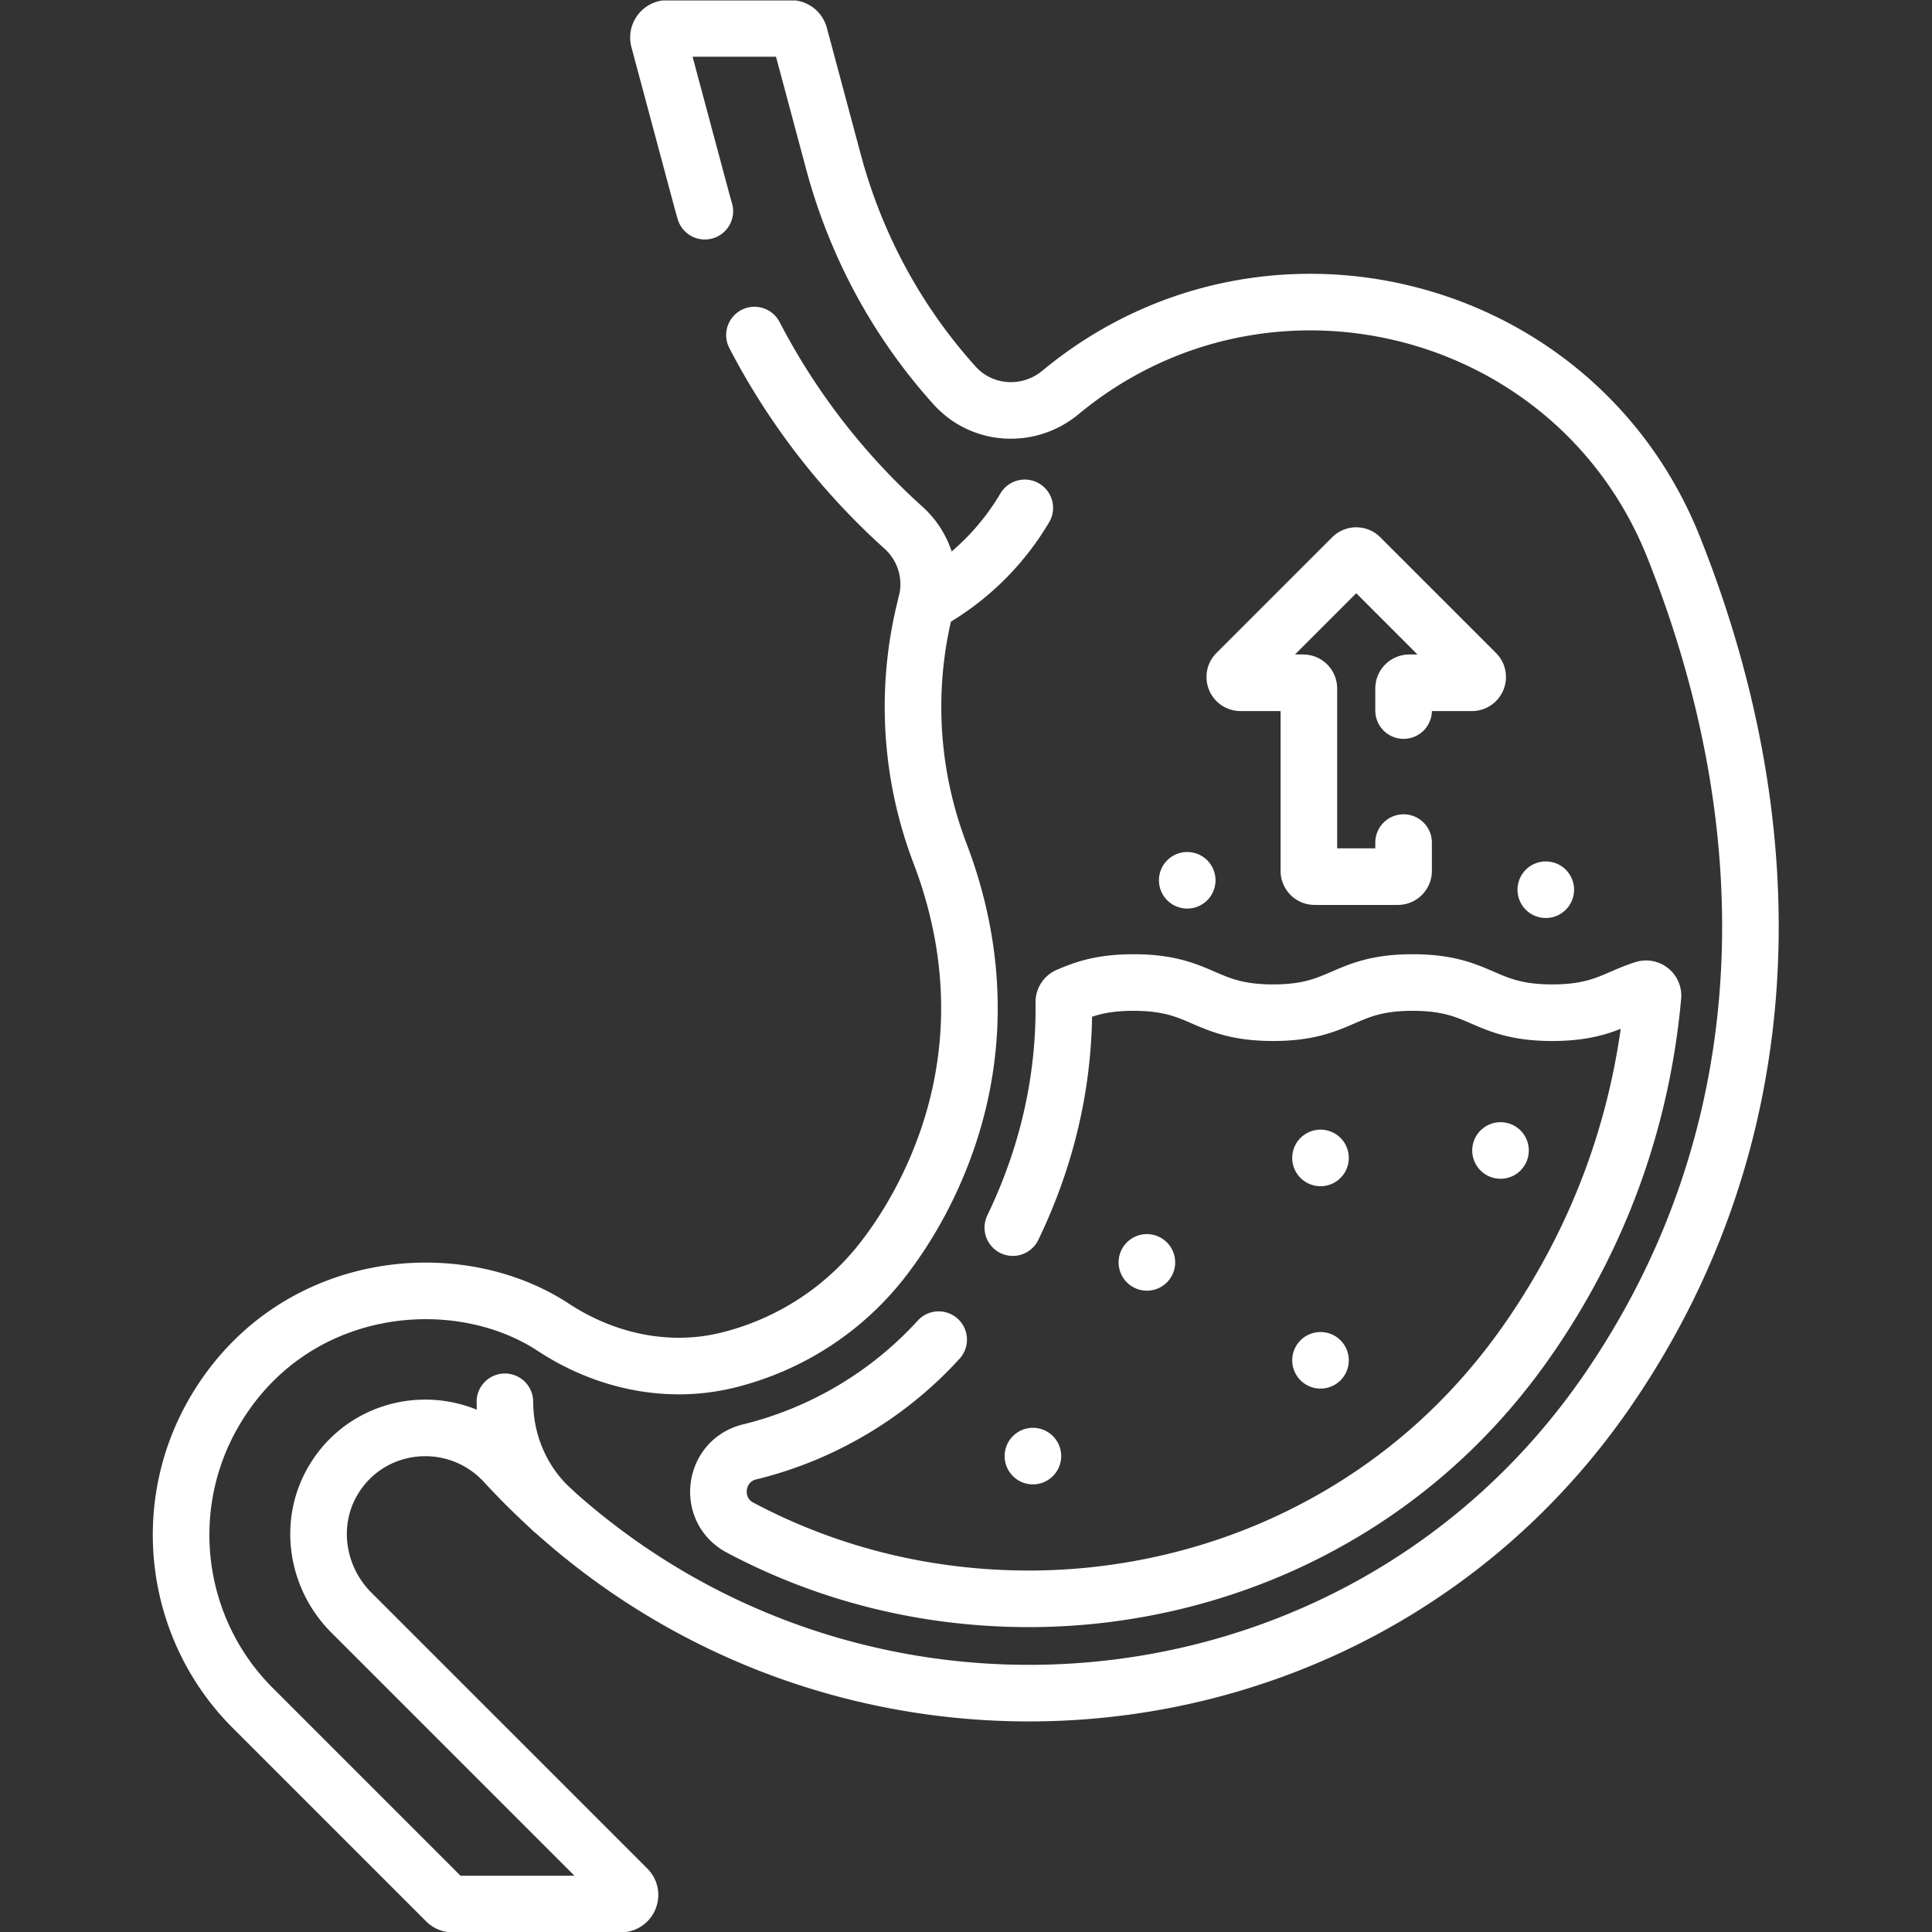
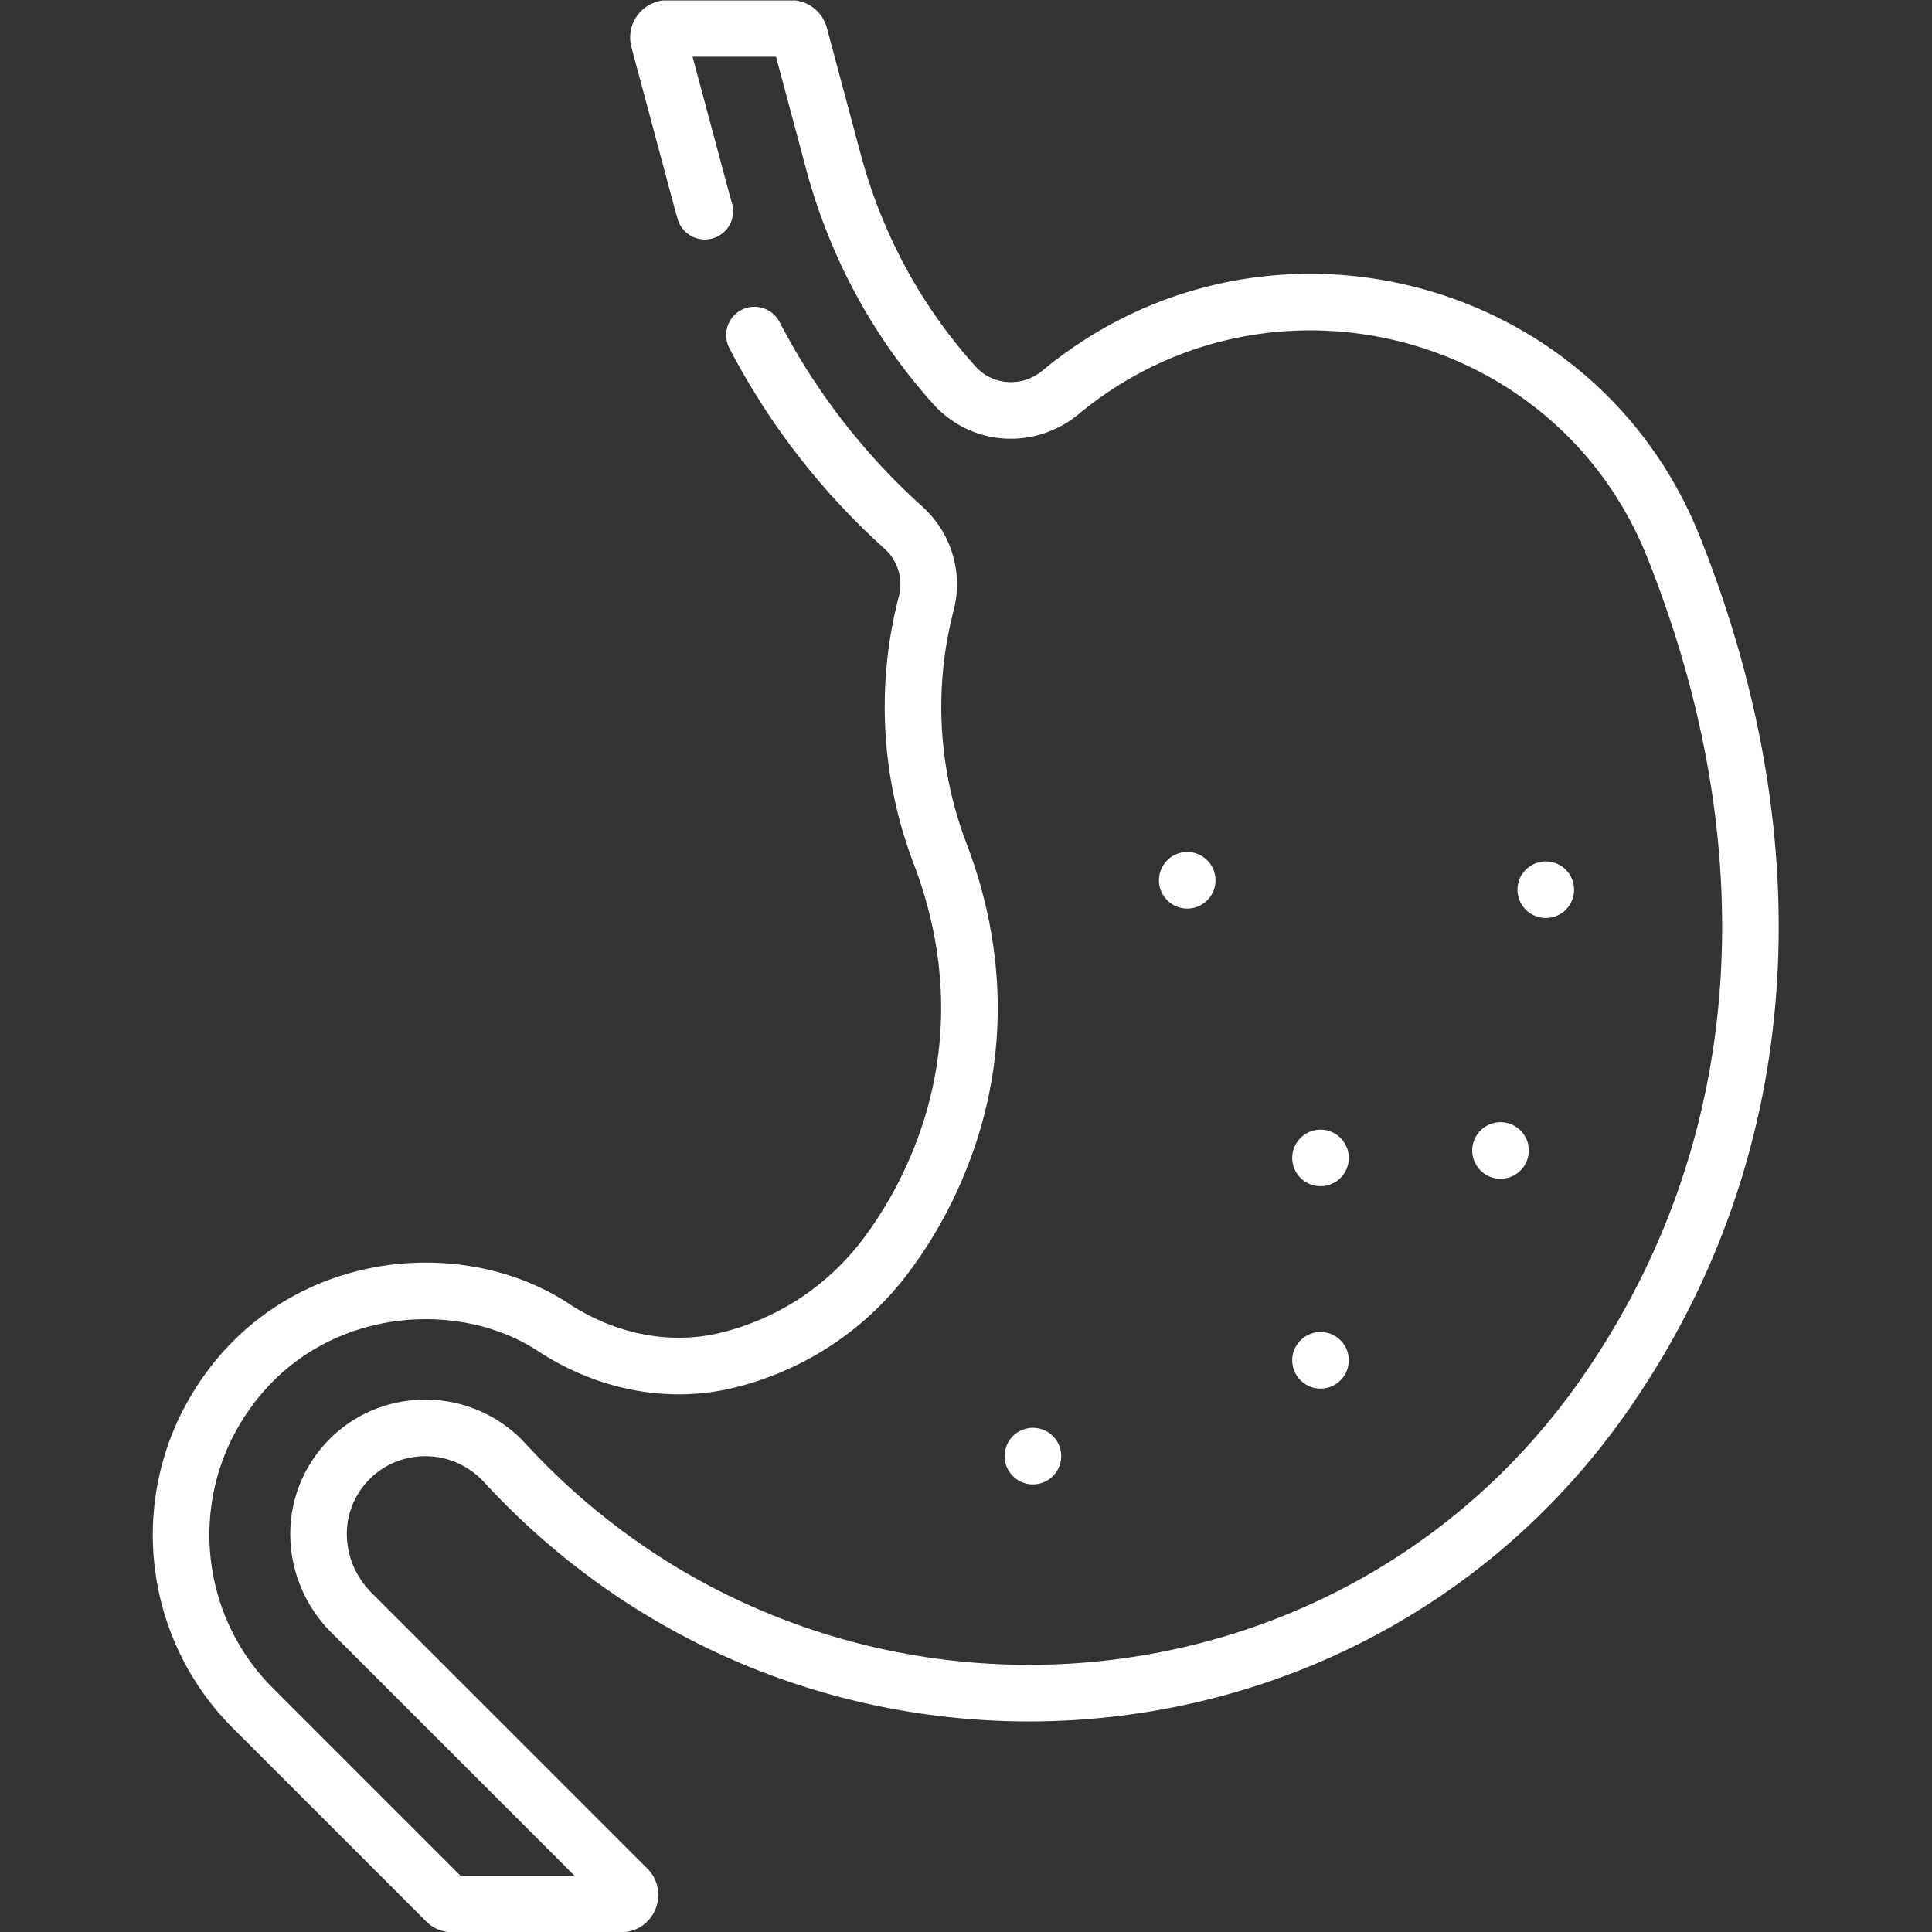
<svg xmlns="http://www.w3.org/2000/svg" width="512" height="512" x="0" y="0" viewBox="0 0 682.667 682.667" style="enable-background:new 0 0 512 512" xml:space="preserve" class="">
  <rect x="0" y="0" width="682.667" height="682.667" fill="#333333" stroke="none" />
  <g>
    <defs>
      <clipPath id="a">
        <path d="M0 512h512V0H0Z" fill="#ffffff" opacity="1" data-original="#000000" />
      </clipPath>
    </defs>
    <g clip-path="url(#a)" transform="matrix(1.333 0 0 -1.333 0 682.667)">
-       <path d="M0 0c-8.134 7.338-12.697 17.839-12.697 28.793" style="stroke-width:15;stroke-linecap:round;stroke-linejoin:round;stroke-miterlimit:10;stroke-dasharray:none;stroke-opacity:1" transform="translate(146.53 111.756)" fill="none" stroke="#ffffff" stroke-width="15" stroke-linecap="round" stroke-linejoin="round" stroke-miterlimit="10" stroke-dasharray="none" stroke-opacity="" data-original="#000000" opacity="1" class="" />
-       <path d="m0 0 1.647.964a68.8 68.8 0 0 1 24.467 24.348" style="stroke-width:15;stroke-linecap:round;stroke-linejoin:round;stroke-miterlimit:10;stroke-dasharray:none;stroke-opacity:1" transform="translate(245.53 352.196)" fill="none" stroke="#ffffff" stroke-width="15" stroke-linecap="round" stroke-linejoin="round" stroke-miterlimit="10" stroke-dasharray="none" stroke-opacity="" data-original="#000000" opacity="1" class="" />
      <path d="M0 0a180.936 180.936 0 0 1 39.49-51.05c5.6-5.042 7.949-12.774 6.05-20.065-5.585-21.436-4.617-44.6 3.667-66.337 11-28.863 10.426-58.679-2.334-86.364-3.509-7.614-7.702-14.548-12.509-20.834-10.588-13.847-25.339-23.089-41.354-27.059-15.92-3.945-32.612-.322-46.32 8.685-25.933 17.038-69.581 12.735-90.015-22.659-14.636-25.348-10.403-57.508 10.297-78.209l51.306-51.306a2.405 2.405 0 0 1 1.701-.704h44.619c2.142 0 3.215 2.59 1.7 4.105l-73.166 73.166c-9.275 9.275-11.49 23.732-4.819 35.025 9.724 16.457 32.541 18.724 45.531 4.622 81.662-88.658 224.448-79.352 292.254 19.186 46.405 67.45 47.679 148.129 17.528 223.627-26.022 65.157-108.277 85.74-162.379 41.067a8.14 8.14 0 0 1-.143-.118c-8.389-6.951-20.74-6.243-28.039 1.846C37.963 3.362 26.933 23.557 20.93 45.962l-8.987 33.535a2.403 2.403 0 0 1-2.323 1.782h-32.664a2.405 2.405 0 0 1-2.323-3.027l11.174-41.7c.334-1.244.679-2.483 1.039-3.717" style="stroke-width:15;stroke-linecap:round;stroke-linejoin:round;stroke-miterlimit:10;stroke-dasharray:none;stroke-opacity:1" transform="translate(199.99 423.312)" fill="none" stroke="#ffffff" stroke-width="15" stroke-linecap="round" stroke-linejoin="round" stroke-miterlimit="10" stroke-dasharray="none" stroke-opacity="" data-original="#000000" opacity="1" class="" />
-       <path d="M0 0c-13.205-14.501-30.612-24.922-49.805-29.679l-.297-.073c-9.654-2.351-11.323-15.401-2.549-20.064 23.245-12.352 49.308-18.883 76.574-18.883 25.641 0 51.122 6.054 73.686 17.51 23.843 12.103 43.715 29.551 59.064 51.857 18.713 27.198 29.69 57.572 32.674 90.364.118 1.295-1.139 2.288-2.379 1.899-7.493-2.354-11.385-6.263-24.319-6.263-18.498 0-18.498 8-36.996 8s-18.498-8-36.996-8c-18.497 0-18.497 8-36.994 8-8.506 0-13.1-1.692-17.381-3.52a1.818 1.818 0 0 1-1.103-1.697c.237-19.593-3.912-38.956-12.429-57.435-.357-.776-.722-1.547-1.093-2.315" style="stroke-width:15;stroke-linecap:round;stroke-linejoin:round;stroke-miterlimit:10;stroke-dasharray:none;stroke-opacity:1" transform="translate(248.817 157.016)" fill="none" stroke="#ffffff" stroke-width="15" stroke-linecap="round" stroke-linejoin="round" stroke-miterlimit="10" stroke-dasharray="none" stroke-opacity="" data-original="#000000" opacity="1" class="" />
      <path d="M0 0v0" style="stroke-width:15;stroke-linecap:round;stroke-linejoin:round;stroke-miterlimit:10;stroke-dasharray:none;stroke-opacity:1" transform="translate(350.035 205.189)" fill="none" stroke="#ffffff" stroke-width="15" stroke-linecap="round" stroke-linejoin="round" stroke-miterlimit="10" stroke-dasharray="none" stroke-opacity="" data-original="#000000" opacity="1" class="" />
-       <path d="M0 0v0" style="stroke-width:15;stroke-linecap:round;stroke-linejoin:round;stroke-miterlimit:10;stroke-dasharray:none;stroke-opacity:1" transform="translate(304.012 177.5)" fill="none" stroke="#ffffff" stroke-width="15" stroke-linecap="round" stroke-linejoin="round" stroke-miterlimit="10" stroke-dasharray="none" stroke-opacity="" data-original="#000000" opacity="1" class="" />
      <path d="M0 0v0" style="stroke-width:15;stroke-linecap:round;stroke-linejoin:round;stroke-miterlimit:10;stroke-dasharray:none;stroke-opacity:1" transform="translate(350.035 151.541)" fill="none" stroke="#ffffff" stroke-width="15" stroke-linecap="round" stroke-linejoin="round" stroke-miterlimit="10" stroke-dasharray="none" stroke-opacity="" data-original="#000000" opacity="1" class="" />
      <path d="M0 0v0" style="stroke-width:15;stroke-linecap:round;stroke-linejoin:round;stroke-miterlimit:10;stroke-dasharray:none;stroke-opacity:1" transform="translate(273.8 126.152)" fill="none" stroke="#ffffff" stroke-width="15" stroke-linecap="round" stroke-linejoin="round" stroke-miterlimit="10" stroke-dasharray="none" stroke-opacity="" data-original="#000000" opacity="1" class="" />
      <path d="M0 0v0" style="stroke-width:15;stroke-linecap:round;stroke-linejoin:round;stroke-miterlimit:10;stroke-dasharray:none;stroke-opacity:1" transform="translate(397.753 207.165)" fill="none" stroke="#ffffff" stroke-width="15" stroke-linecap="round" stroke-linejoin="round" stroke-miterlimit="10" stroke-dasharray="none" stroke-opacity="" data-original="#000000" opacity="1" class="" />
      <path d="M0 0v0" style="stroke-width:15;stroke-linecap:round;stroke-linejoin:round;stroke-miterlimit:10;stroke-dasharray:none;stroke-opacity:1" transform="translate(314.706 278.785)" fill="none" stroke="#ffffff" stroke-width="15" stroke-linecap="round" stroke-linejoin="round" stroke-miterlimit="10" stroke-dasharray="none" stroke-opacity="" data-original="#000000" opacity="1" class="" />
      <path d="M0 0v0" style="stroke-width:15;stroke-linecap:round;stroke-linejoin:round;stroke-miterlimit:10;stroke-dasharray:none;stroke-opacity:1" transform="translate(409.753 276.285)" fill="none" stroke="#ffffff" stroke-width="15" stroke-linecap="round" stroke-linejoin="round" stroke-miterlimit="10" stroke-dasharray="none" stroke-opacity="" data-original="#000000" opacity="1" class="" />
-       <path d="M0 0v5.844c0 .841.682 1.521 1.522 1.521h16.591c1.356 0 2.034 1.64 1.076 2.599L-11.478 40.63a1.52 1.52 0 0 1-2.152 0L-44.296 9.964c-.959-.959-.28-2.599 1.076-2.599h16.591a1.52 1.52 0 0 0 1.522-1.521v-48.345c0-.84.681-1.521 1.522-1.521h22.064c.84 0 1.521.681 1.521 1.521V-35" style="stroke-width:15;stroke-linecap:round;stroke-linejoin:round;stroke-miterlimit:10;stroke-dasharray:none;stroke-opacity:1" transform="translate(372.059 323.776)" fill="none" stroke="#ffffff" stroke-width="15" stroke-linecap="round" stroke-linejoin="round" stroke-miterlimit="10" stroke-dasharray="none" stroke-opacity="" data-original="#000000" opacity="1" class="" />
    </g>
  </g>
</svg>